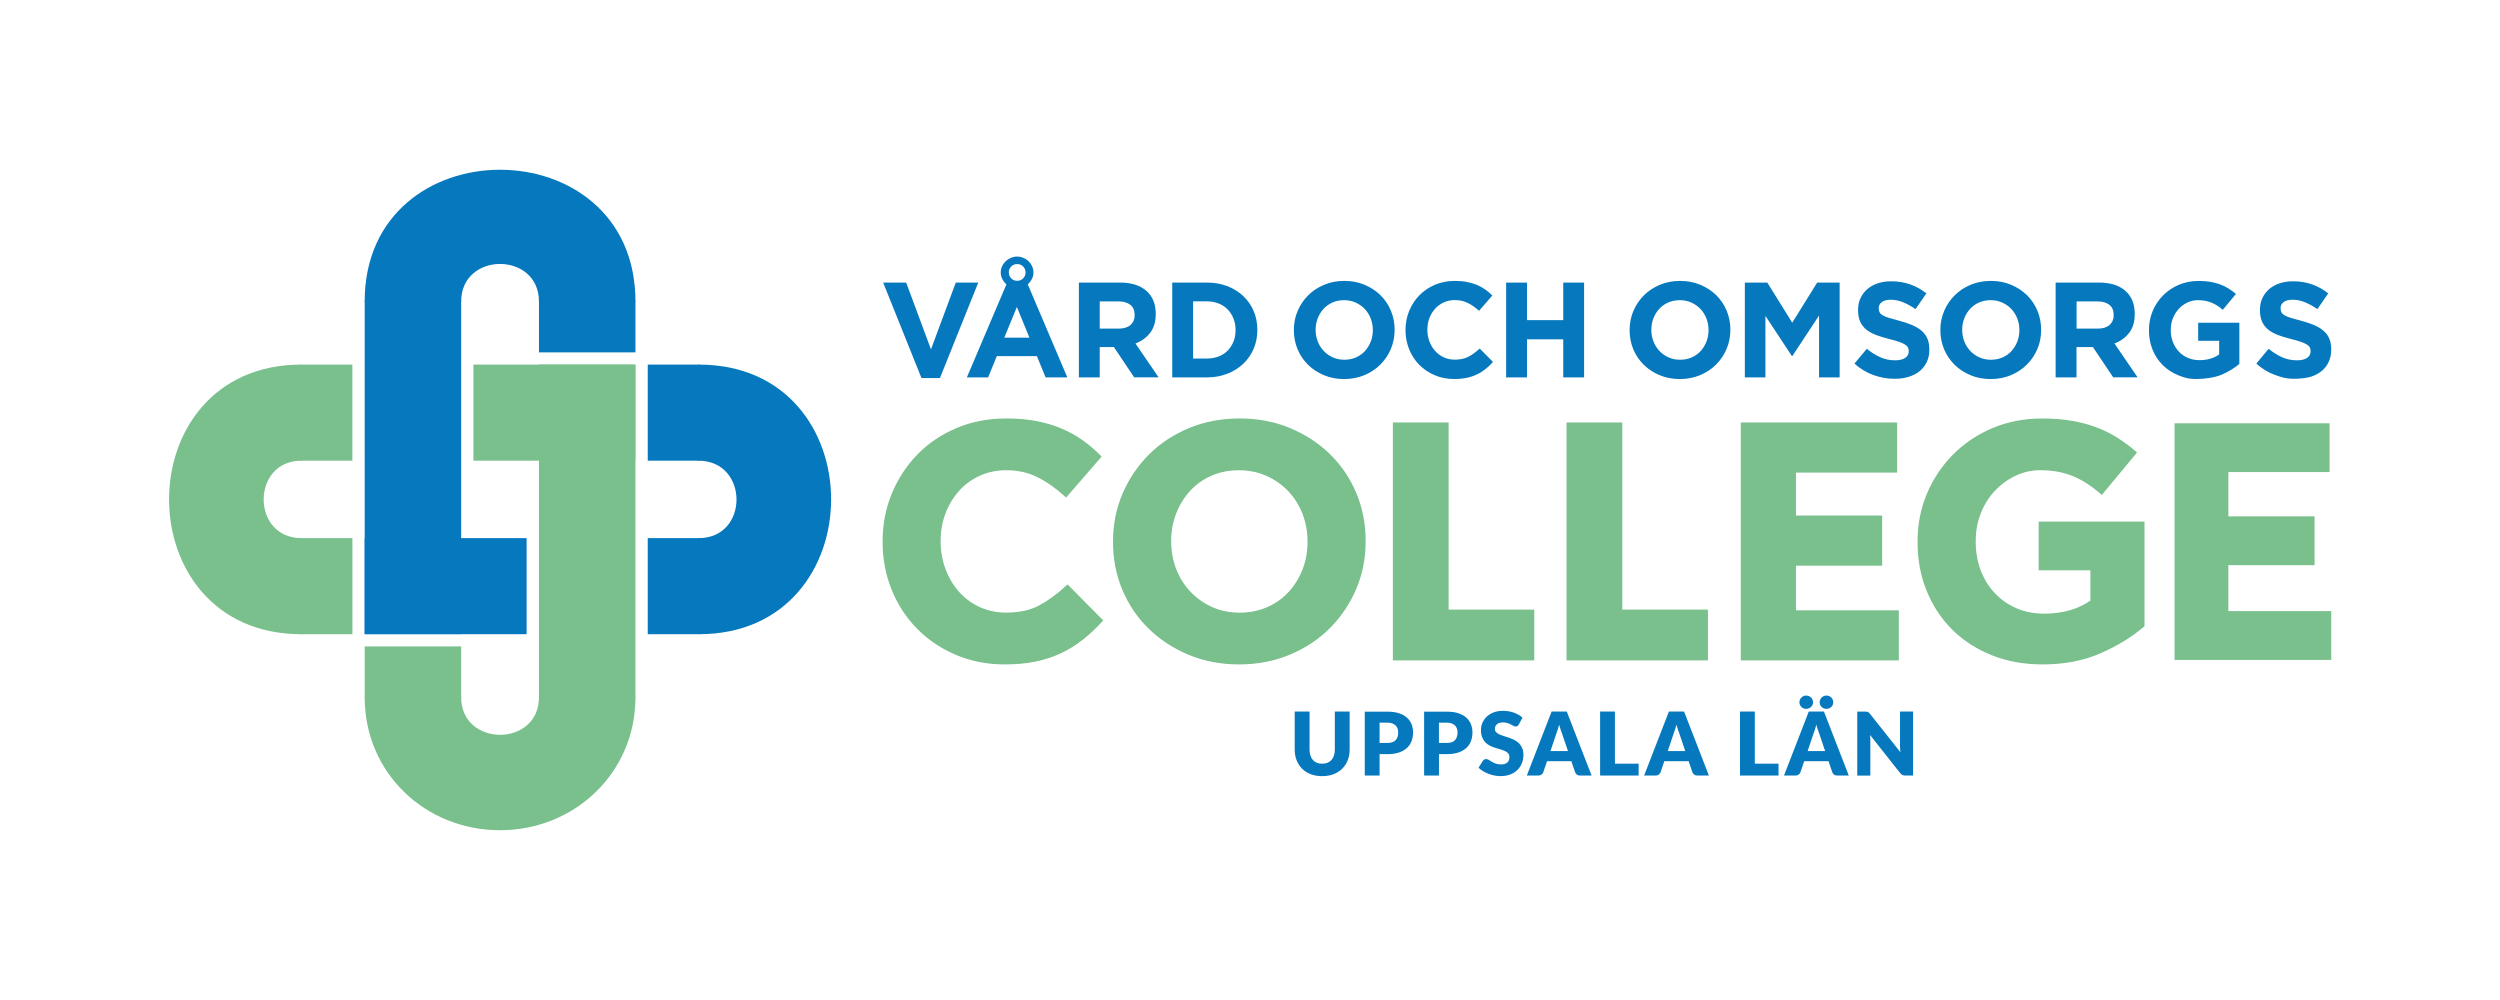
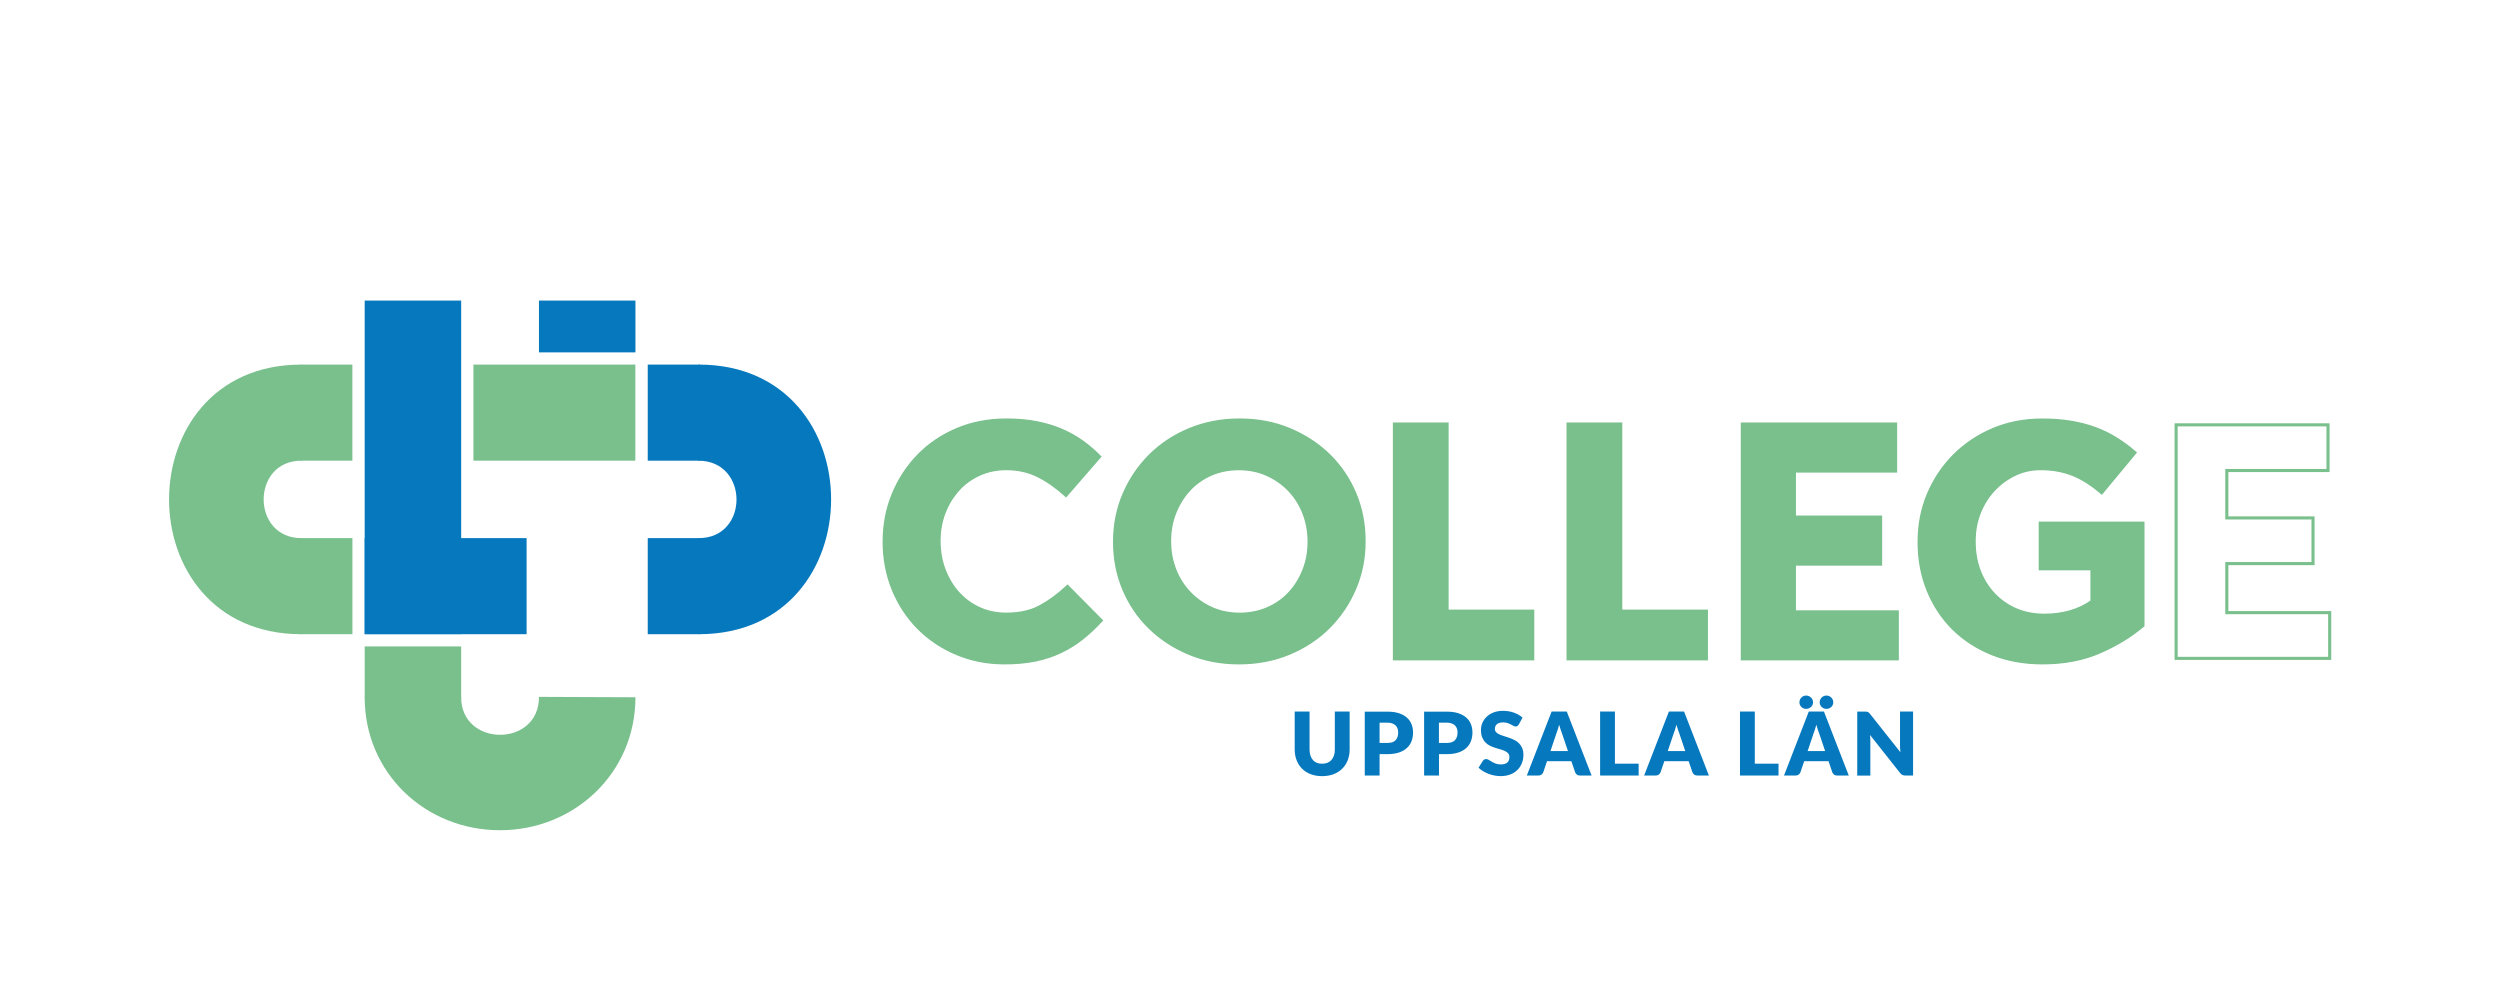
<svg xmlns="http://www.w3.org/2000/svg" version="1.1" id="Lager_1" x="0px" y="0px" viewBox="0 0 566.93 226.77" style="enable-background:new 0 0 566.93 226.77;" xml:space="preserve">
  <style type="text/css">
	.st0{fill:#0578BE;}
	.st1{fill:#79C08D;stroke:#79C08D;stroke-miterlimit:10;}
	.st2{fill:none;stroke:#79C08D;stroke-width:0.702;}
	.st3{fill:#79C08D;}
</style>
  <g>
    <g>
-       <path class="st0" d="M528.08,82.07c-0.39,0.83-0.93,1.53-1.62,2.09c-0.69,0.56-1.52,0.99-2.48,1.29c-0.96,0.3-2.63,0.45-3.8,0.45    c-1.64,0-2.64-0.28-4.21-0.85c-1.58-0.56-3.01-1.43-4.3-2.6l2.79-3.35c0.98,0.8,1.99,1.43,3.03,1.9c1.03,0.47,2.16,0.71,3.39,0.71    c0.98,0,1.74-0.18,2.29-0.54c0.54-0.36,0.81-0.85,0.81-1.49v-0.06c0-0.31-0.06-0.58-0.17-0.81c-0.11-0.24-0.33-0.46-0.65-0.66    c-0.32-0.21-0.76-0.41-1.32-0.61c-0.57-0.2-1.3-0.42-2.2-0.64c-1.09-0.27-2.07-0.56-2.96-0.89s-1.63-0.73-2.25-1.21    c-0.62-0.48-1.09-1.08-1.43-1.8c-0.34-0.72-0.51-1.61-0.51-2.67v-0.06c0-0.98,0.18-1.87,0.55-2.66c0.37-0.79,0.88-1.47,1.54-2.04    s1.45-1.01,2.37-1.32c0.92-0.31,1.93-0.46,3.04-0.46c1.58,0,3.03,0.24,4.35,0.71c1.32,0.47,2.53,1.15,3.64,2.03l-2.46,3.56    c-0.96-0.65-1.9-1.17-2.83-1.55c-0.92-0.38-1.84-0.57-2.76-0.57c-0.92,0-1.61,0.18-2.07,0.54c-0.46,0.36-0.69,0.8-0.69,1.34v0.06    c0,0.35,0.07,0.65,0.2,0.91c0.13,0.26,0.37,0.49,0.72,0.69s0.83,0.4,1.43,0.58c0.61,0.18,1.37,0.4,2.3,0.64    c1.09,0.29,2.06,0.61,2.91,0.97s1.57,0.79,2.16,1.29c0.59,0.5,1.03,1.09,1.32,1.77c0.3,0.68,0.45,1.49,0.45,2.43v0.06    C528.66,80.29,528.47,81.24,528.08,82.07 M503.86,84.95c-1.53,0.66-3.88,1-5.85,1c-1.68,0-2.6-0.28-3.98-0.83    c-1.38-0.55-2.57-1.32-3.56-2.3c-0.99-0.98-1.77-2.15-2.32-3.5c-0.55-1.35-0.83-2.83-0.83-4.42v-0.06c0-1.54,0.28-2.97,0.85-4.32    c0.56-1.34,1.35-2.52,2.35-3.53c1-1.01,2.19-1.81,3.56-2.4c1.37-0.58,2.88-0.88,4.52-0.88c0.96,0,1.84,0.07,2.63,0.2    s1.52,0.32,2.2,0.57c0.68,0.25,1.31,0.55,1.9,0.92c0.59,0.37,1.17,0.79,1.72,1.26l-2.98,3.59c-0.41-0.35-0.82-0.65-1.23-0.92    c-0.41-0.27-0.84-0.49-1.28-0.68c-0.44-0.18-0.92-0.33-1.43-0.43c-0.51-0.1-1.08-0.15-1.69-0.15c-0.86,0-1.66,0.18-2.41,0.54    c-0.75,0.36-1.4,0.84-1.96,1.45c-0.56,0.61-1,1.31-1.32,2.12c-0.32,0.81-0.48,1.68-0.48,2.6v0.06c0,0.99,0.16,1.89,0.48,2.72    c0.32,0.83,0.77,1.55,1.35,2.17c0.58,0.62,1.27,1.09,2.06,1.43c0.79,0.34,1.66,0.51,2.63,0.51c1.76,0,3.25-0.43,4.45-1.3v-3.09    h-4.76v-4.09h9.34v9.34C506.7,83.48,505.39,84.29,503.86,84.95 M479.32,71.42c0-1.02-0.33-1.79-0.98-2.3    c-0.66-0.51-1.57-0.77-2.73-0.77h-4.7v6.17h4.79c1.17,0,2.06-0.28,2.69-0.83c0.62-0.55,0.94-1.29,0.94-2.21V71.42z M479.22,85.58    l-4.61-6.88h-3.72v6.88h-4.73v-21.5H476c2.56,0,4.55,0.62,5.97,1.87c1.42,1.25,2.13,2.99,2.13,5.22v0.06    c0,1.74-0.42,3.16-1.27,4.25c-0.85,1.1-1.96,1.9-3.33,2.41l5.25,7.68H479.22z M457.94,74.83c0-0.92-0.16-1.79-0.48-2.61    c-0.32-0.82-0.77-1.54-1.35-2.15c-0.58-0.61-1.27-1.1-2.07-1.46c-0.8-0.36-1.67-0.54-2.61-0.54c-0.96,0-1.84,0.18-2.63,0.52    c-0.79,0.35-1.46,0.83-2.03,1.44c-0.56,0.61-1,1.33-1.32,2.13c-0.32,0.81-0.48,1.67-0.48,2.6v0.06c0,0.92,0.16,1.79,0.48,2.61    c0.32,0.82,0.77,1.54,1.35,2.15c0.58,0.62,1.27,1.1,2.06,1.46c0.79,0.36,1.66,0.54,2.63,0.54c0.94,0,1.81-0.17,2.61-0.52    c0.8-0.35,1.48-0.83,2.04-1.44s1-1.33,1.32-2.14c0.32-0.81,0.48-1.67,0.48-2.6V74.83z M462.02,79.15    c-0.57,1.34-1.37,2.52-2.38,3.53c-1.01,1.01-2.22,1.81-3.62,2.4c-1.4,0.58-2.93,0.88-4.59,0.88c-1.66,0-3.18-0.29-4.58-0.88    c-1.39-0.58-2.59-1.37-3.61-2.37c-1.01-0.99-1.8-2.16-2.37-3.5c-0.56-1.34-0.85-2.78-0.85-4.32v-0.06c0-1.54,0.29-2.97,0.86-4.32    c0.57-1.34,1.37-2.52,2.38-3.53c1.01-1.01,2.22-1.81,3.62-2.4c1.4-0.58,2.93-0.88,4.59-0.88c1.66,0,3.18,0.29,4.58,0.88    c1.39,0.58,2.6,1.37,3.61,2.36c1.01,0.99,1.8,2.16,2.36,3.5c0.56,1.34,0.85,2.78,0.85,4.31v0.06    C462.88,76.37,462.59,77.81,462.02,79.15 M436.95,82.07c-0.39,0.83-0.93,1.53-1.62,2.09c-0.69,0.56-1.52,0.99-2.48,1.29    c-0.96,0.3-2.02,0.45-3.19,0.45c-1.64,0-3.25-0.28-4.82-0.85c-1.58-0.56-3.01-1.43-4.3-2.6l2.8-3.35c0.98,0.8,1.99,1.43,3.02,1.9    c1.03,0.47,2.17,0.71,3.39,0.71c0.98,0,1.75-0.18,2.29-0.54c0.54-0.36,0.81-0.85,0.81-1.49v-0.06c0-0.31-0.06-0.58-0.17-0.81    c-0.11-0.24-0.33-0.46-0.65-0.66c-0.32-0.21-0.76-0.41-1.32-0.61c-0.56-0.2-1.3-0.42-2.2-0.64c-1.09-0.27-2.07-0.56-2.96-0.89    c-0.88-0.33-1.63-0.73-2.25-1.21c-0.62-0.48-1.09-1.08-1.43-1.8c-0.34-0.72-0.51-1.61-0.51-2.67v-0.06c0-0.98,0.18-1.87,0.55-2.66    c0.37-0.79,0.88-1.47,1.54-2.04c0.66-0.57,1.45-1.01,2.37-1.32c0.92-0.31,1.93-0.46,3.04-0.46c1.58,0,3.02,0.24,4.35,0.71    c1.32,0.47,2.53,1.15,3.64,2.03l-2.46,3.56c-0.96-0.65-1.9-1.17-2.83-1.55c-0.92-0.38-1.84-0.57-2.76-0.57    c-0.92,0-1.61,0.18-2.07,0.54c-0.46,0.36-0.69,0.8-0.69,1.34v0.06c0,0.35,0.07,0.65,0.2,0.91c0.13,0.26,0.37,0.49,0.72,0.69    c0.35,0.21,0.83,0.4,1.43,0.58c0.61,0.18,1.37,0.4,2.29,0.64c1.09,0.29,2.06,0.61,2.91,0.97s1.57,0.79,2.16,1.29    c0.58,0.5,1.03,1.09,1.32,1.77c0.3,0.68,0.45,1.49,0.45,2.43v0.06C437.53,80.29,437.34,81.24,436.95,82.07 M412.51,85.58V71.55    l-6.05,9.18h-0.12l-5.99-9.09v13.95h-4.67v-21.5h5.1l5.65,9.09l5.65-9.09h5.1v21.5H412.51z M387.45,74.83    c0-0.92-0.16-1.79-0.48-2.61c-0.32-0.82-0.77-1.54-1.35-2.15c-0.58-0.61-1.27-1.1-2.07-1.46c-0.8-0.36-1.67-0.54-2.61-0.54    c-0.96,0-1.84,0.18-2.63,0.52c-0.79,0.35-1.46,0.83-2.03,1.44c-0.56,0.61-1,1.33-1.32,2.13c-0.32,0.81-0.48,1.67-0.48,2.6v0.06    c0,0.92,0.16,1.79,0.48,2.61c0.32,0.82,0.77,1.54,1.35,2.15c0.58,0.62,1.27,1.1,2.06,1.46c0.79,0.36,1.66,0.54,2.63,0.54    c0.94,0,1.81-0.17,2.61-0.52c0.8-0.35,1.48-0.83,2.04-1.44c0.56-0.61,1-1.33,1.32-2.14c0.32-0.81,0.48-1.67,0.48-2.6V74.83z     M391.53,79.15c-0.57,1.34-1.37,2.52-2.38,3.53c-1.01,1.01-2.22,1.81-3.62,2.4c-1.4,0.58-2.93,0.88-4.59,0.88    c-1.66,0-3.18-0.29-4.58-0.88c-1.39-0.58-2.6-1.37-3.61-2.37c-1.01-0.99-1.8-2.16-2.36-3.5c-0.56-1.34-0.84-2.78-0.84-4.32v-0.06    c0-1.54,0.29-2.97,0.86-4.32c0.57-1.34,1.37-2.52,2.38-3.53c1.01-1.01,2.22-1.81,3.62-2.4c1.4-0.58,2.93-0.88,4.59-0.88    s3.18,0.29,4.58,0.88c1.39,0.58,2.6,1.37,3.61,2.36c1.01,0.99,1.8,2.16,2.36,3.5c0.56,1.34,0.85,2.78,0.85,4.31v0.06    C392.39,76.37,392.11,77.81,391.53,79.15" />
-       <path class="st0" d="M354.5,85.58v-8.63h-8.22v8.63h-4.73v-21.5h4.73v8.51h8.22v-8.51h4.73v21.5H354.5z M336.85,83.71    c-0.59,0.47-1.24,0.88-1.95,1.21c-0.71,0.34-1.48,0.59-2.32,0.77c-0.84,0.17-1.78,0.26-2.83,0.26c-1.58,0-3.04-0.29-4.39-0.86    c-1.35-0.57-2.52-1.36-3.5-2.35c-0.98-0.99-1.75-2.16-2.3-3.52c-0.55-1.35-0.83-2.8-0.83-4.33v-0.06c0-1.54,0.28-2.97,0.83-4.32    c0.55-1.34,1.32-2.52,2.3-3.53c0.98-1.01,2.16-1.81,3.53-2.4c1.37-0.58,2.89-0.88,4.55-0.88c1,0,1.92,0.08,2.75,0.25    c0.83,0.16,1.58,0.39,2.26,0.67c0.68,0.29,1.3,0.64,1.87,1.04c0.57,0.41,1.11,0.86,1.6,1.35l-3.01,3.47    c-0.84-0.76-1.69-1.35-2.56-1.78c-0.87-0.43-1.85-0.65-2.93-0.65c-0.9,0-1.73,0.17-2.5,0.52c-0.77,0.35-1.43,0.83-1.98,1.44    c-0.55,0.61-0.98,1.33-1.29,2.13c-0.31,0.81-0.46,1.67-0.46,2.6v0.06c0,0.92,0.15,1.79,0.46,2.61s0.73,1.54,1.27,2.15    c0.54,0.61,1.2,1.1,1.96,1.46c0.77,0.36,1.61,0.54,2.53,0.54c1.23,0,2.27-0.23,3.12-0.68c0.85-0.45,1.69-1.07,2.53-1.84l3.01,3.04    C338.02,82.71,337.45,83.24,336.85,83.71 M311.32,74.83c0-0.92-0.16-1.79-0.48-2.61c-0.32-0.82-0.77-1.54-1.35-2.15    c-0.58-0.62-1.28-1.1-2.07-1.46c-0.8-0.36-1.67-0.54-2.61-0.54c-0.96,0-1.84,0.17-2.63,0.52c-0.79,0.35-1.46,0.83-2.03,1.44    c-0.56,0.61-1,1.33-1.32,2.13c-0.32,0.81-0.48,1.67-0.48,2.6v0.06c0,0.92,0.16,1.79,0.48,2.61c0.32,0.82,0.77,1.54,1.35,2.15    c0.58,0.61,1.27,1.1,2.06,1.46c0.79,0.36,1.66,0.54,2.63,0.54c0.94,0,1.81-0.17,2.61-0.52c0.8-0.35,1.48-0.83,2.04-1.44    c0.56-0.61,1-1.33,1.32-2.13c0.32-0.81,0.48-1.67,0.48-2.6V74.83z M315.4,79.15c-0.57,1.34-1.37,2.52-2.38,3.53    c-1.01,1.01-2.22,1.81-3.62,2.4c-1.4,0.58-2.93,0.88-4.59,0.88c-1.66,0-3.18-0.29-4.58-0.88c-1.39-0.58-2.6-1.37-3.61-2.37    c-1.01-0.99-1.8-2.16-2.36-3.5c-0.56-1.34-0.85-2.78-0.85-4.32v-0.06c0-1.54,0.29-2.97,0.86-4.32s1.37-2.52,2.38-3.53    c1.01-1.01,2.22-1.81,3.62-2.4c1.4-0.58,2.93-0.88,4.59-0.88c1.66,0,3.18,0.29,4.58,0.88c1.39,0.58,2.6,1.37,3.61,2.36    c1.01,0.99,1.8,2.16,2.36,3.5c0.56,1.34,0.85,2.78,0.85,4.32v0.06C316.26,76.37,315.97,77.81,315.4,79.15 M280.19,74.83    c0-0.94-0.16-1.81-0.48-2.61c-0.32-0.8-0.76-1.49-1.32-2.06c-0.56-0.57-1.24-1.02-2.04-1.34c-0.8-0.32-1.68-0.48-2.64-0.48h-3.15    v12.96h3.15c0.96,0,1.84-0.15,2.64-0.46c0.8-0.31,1.48-0.75,2.04-1.32c0.56-0.57,1-1.25,1.32-2.03c0.32-0.78,0.48-1.65,0.48-2.61    V74.83z M284.3,79.07c-0.55,1.31-1.34,2.45-2.35,3.41c-1.01,0.96-2.22,1.72-3.62,2.27c-1.4,0.55-2.94,0.83-4.62,0.83h-7.88v-21.5    h7.88c1.68,0,3.22,0.27,4.62,0.81c1.4,0.54,2.61,1.3,3.62,2.26c1.01,0.96,1.8,2.09,2.35,3.39c0.55,1.3,0.83,2.71,0.83,4.22v0.06    C285.13,76.35,284.86,77.76,284.3,79.07 M257.3,71.42c0-1.02-0.33-1.79-0.98-2.3c-0.65-0.51-1.57-0.77-2.73-0.77h-4.2v6.17h4.29    c1.17,0,2.06-0.28,2.69-0.83s0.94-1.29,0.94-2.21V71.42z M257.21,85.58l-4.61-6.88h-3.21v6.88h-4.73v-21.5h9.33    c2.56,0,4.55,0.62,5.97,1.87c1.42,1.25,2.13,2.99,2.13,5.22v0.06c0,1.74-0.43,3.16-1.27,4.25c-0.85,1.1-1.96,1.9-3.33,2.41    l5.25,7.68H257.21z M230.6,69.61l-2.86,6.97h5.71L230.6,69.61z M232.02,60.43c-0.37-0.37-0.82-0.55-1.35-0.55    c-0.53,0-0.98,0.18-1.35,0.55c-0.37,0.37-0.55,0.82-0.55,1.35c0,0.53,0.18,0.98,0.55,1.35c0.37,0.37,0.82,0.55,1.35,0.55    c0.53,0,0.98-0.18,1.35-0.55c0.37-0.37,0.55-0.82,0.55-1.35C232.57,61.25,232.38,60.8,232.02,60.43 M237.11,85.58l-1.97-4.82    h-9.09l-1.97,4.82h-4.82l8.97-21.1c-0.39-0.35-0.7-0.75-0.94-1.21c-0.24-0.46-0.35-0.96-0.35-1.49c0-0.49,0.1-0.96,0.31-1.4    c0.2-0.44,0.48-0.82,0.81-1.14c0.34-0.32,0.73-0.57,1.18-0.77c0.45-0.19,0.92-0.29,1.41-0.29c0.49,0,0.96,0.1,1.41,0.29    c0.45,0.19,0.85,0.45,1.18,0.77c0.34,0.32,0.61,0.7,0.81,1.14c0.21,0.44,0.31,0.91,0.31,1.4c0,0.53-0.12,1.03-0.35,1.49    c-0.24,0.46-0.55,0.87-0.94,1.21l8.97,21.1H237.11z M213.15,85.74h-4.18l-8.69-21.65h5.22l5.62,15.14l5.62-15.14h5.1L213.15,85.74    z" />
      <path class="st1" d="M476.09,147.71c-3.76,1.64-8.06,2.46-12.9,2.46c-4.14,0-7.91-0.68-11.31-2.04c-3.4-1.36-6.33-3.25-8.78-5.67    c-2.45-2.42-4.35-5.3-5.71-8.62c-1.36-3.33-2.04-6.96-2.04-10.9v-0.15c0-3.78,0.69-7.33,2.08-10.63c1.39-3.3,3.32-6.2,5.79-8.7    c2.47-2.5,5.4-4.46,8.78-5.9c3.38-1.44,7.09-2.16,11.12-2.16c2.37,0,4.53,0.16,6.47,0.49c1.94,0.33,3.75,0.79,5.41,1.4    c1.66,0.61,3.23,1.36,4.69,2.27c1.46,0.91,2.88,1.94,4.24,3.1l-7.34,8.85c-1.01-0.86-2.02-1.61-3.03-2.27    c-1.01-0.65-2.06-1.21-3.14-1.67c-1.08-0.45-2.26-0.81-3.52-1.06c-1.26-0.25-2.65-0.38-4.16-0.38c-2.12,0-4.1,0.44-5.94,1.33    c-1.84,0.89-3.45,2.07-4.84,3.57c-1.39,1.49-2.47,3.24-3.25,5.23c-0.78,2-1.17,4.13-1.17,6.41v0.15c0,2.43,0.39,4.66,1.17,6.71    c0.78,2.05,1.89,3.83,3.33,5.35c1.44,1.52,3.13,2.69,5.07,3.53c1.94,0.83,4.1,1.25,6.47,1.25c4.34,0,7.99-1.07,10.97-3.2v-7.62    h-11.73v-10.06h23v23C483.09,144.09,479.85,146.07,476.09,147.71 M395.26,149.26V96.3h34.46v10.37h-22.95v10.74h19.55v10.37    h-19.55v11.12h23.33v10.36H395.26z M355.74,149.26V96.3h11.65v42.44h19.42v10.52H355.74z M316.36,149.26V96.3h11.65v42.44h19.42    v10.52H316.36z M297.01,122.78c0-2.27-0.39-4.41-1.17-6.43c-0.78-2.02-1.89-3.78-3.33-5.3c-1.44-1.51-3.14-2.71-5.11-3.59    c-1.97-0.88-4.11-1.32-6.43-1.32c-2.37,0-4.53,0.43-6.47,1.29c-1.94,0.86-3.61,2.04-4.99,3.56c-1.39,1.51-2.47,3.27-3.25,5.26    c-0.78,1.99-1.17,4.12-1.17,6.39v0.15c0,2.27,0.39,4.41,1.17,6.43c0.78,2.02,1.89,3.78,3.33,5.3c1.44,1.51,3.13,2.71,5.07,3.59    c1.94,0.88,4.1,1.32,6.47,1.32c2.32,0,4.46-0.43,6.43-1.29c1.97-0.86,3.64-2.04,5.03-3.56c1.39-1.51,2.47-3.26,3.25-5.26    c0.78-1.99,1.17-4.12,1.17-6.39V122.78z M307.07,133.41c-1.41,3.31-3.37,6.21-5.86,8.7c-2.5,2.5-5.47,4.46-8.93,5.9    c-3.46,1.44-7.23,2.16-11.31,2.16c-4.08,0-7.84-0.72-11.27-2.16c-3.43-1.44-6.39-3.38-8.89-5.83c-2.5-2.45-4.44-5.32-5.83-8.62    c-1.39-3.3-2.08-6.85-2.08-10.63v-0.15c0-3.78,0.71-7.33,2.12-10.63c1.41-3.3,3.37-6.2,5.86-8.7c2.5-2.5,5.47-4.46,8.93-5.9    c3.46-1.44,7.23-2.16,11.31-2.16c4.08,0,7.84,0.72,11.27,2.16c3.43,1.44,6.39,3.38,8.89,5.83c2.5,2.45,4.44,5.32,5.83,8.63    c1.39,3.3,2.08,6.85,2.08,10.63v0.15C309.19,126.56,308.49,130.11,307.07,133.41 M245.27,144.65c-1.46,1.16-3.06,2.16-4.8,2.99    c-1.74,0.83-3.65,1.46-5.71,1.89c-2.07,0.43-4.39,0.64-6.96,0.64c-3.88,0-7.49-0.71-10.82-2.12c-3.33-1.41-6.2-3.34-8.62-5.79    c-2.42-2.45-4.31-5.33-5.67-8.66s-2.04-6.89-2.04-10.67v-0.15c0-3.78,0.68-7.33,2.04-10.63c1.36-3.3,3.25-6.2,5.67-8.7    c2.42-2.5,5.32-4.46,8.7-5.9c3.38-1.44,7.11-2.16,11.2-2.16c2.47,0,4.73,0.2,6.77,0.6c2.04,0.41,3.9,0.96,5.56,1.67    c1.67,0.71,3.2,1.56,4.62,2.57c1.41,1.01,2.72,2.12,3.93,3.33l-7.42,8.55c-2.07-1.86-4.17-3.33-6.32-4.39    c-2.14-1.06-4.55-1.59-7.23-1.59c-2.22,0-4.27,0.43-6.17,1.29c-1.89,0.86-3.52,2.04-4.88,3.56s-2.42,3.27-3.18,5.26    c-0.76,1.99-1.13,4.12-1.13,6.39v0.15c0,2.27,0.38,4.41,1.13,6.43c0.76,2.02,1.8,3.78,3.14,5.3c1.34,1.51,2.95,2.71,4.84,3.59    c1.89,0.88,3.97,1.32,6.24,1.32c3.03,0,5.59-0.55,7.68-1.66c2.09-1.11,4.17-2.62,6.24-4.54l7.42,7.49    C248.14,142.18,246.73,143.49,245.27,144.65" />
      <path class="st2" d="M476.09,147.71c-3.76,1.64-8.06,2.46-12.9,2.46c-4.14,0-7.91-0.68-11.31-2.04c-3.4-1.36-6.33-3.25-8.78-5.67    c-2.45-2.42-4.35-5.3-5.71-8.62c-1.36-3.33-2.04-6.96-2.04-10.9v-0.15c0-3.78,0.69-7.33,2.08-10.63c1.39-3.3,3.32-6.2,5.79-8.7    c2.47-2.5,5.4-4.46,8.78-5.9c3.38-1.44,7.09-2.16,11.12-2.16c2.37,0,4.53,0.16,6.47,0.49c1.94,0.33,3.75,0.79,5.41,1.4    c1.66,0.61,3.23,1.36,4.69,2.27c1.46,0.91,2.88,1.94,4.24,3.1l-7.34,8.85c-1.01-0.86-2.02-1.61-3.03-2.27    c-1.01-0.65-2.06-1.21-3.14-1.67c-1.08-0.45-2.26-0.81-3.52-1.06c-1.26-0.25-2.65-0.38-4.16-0.38c-2.12,0-4.1,0.44-5.94,1.33    c-1.84,0.89-3.45,2.07-4.84,3.57c-1.39,1.49-2.47,3.24-3.25,5.23c-0.78,2-1.17,4.13-1.17,6.41v0.15c0,2.43,0.39,4.66,1.17,6.71    c0.78,2.05,1.89,3.83,3.33,5.35c1.44,1.52,3.13,2.69,5.07,3.53c1.94,0.83,4.1,1.25,6.47,1.25c4.34,0,7.99-1.07,10.97-3.2v-7.62    h-11.73v-10.06h23v23C483.09,144.09,479.85,146.07,476.09,147.71z M395.26,149.26V96.3h34.46v10.37h-22.95v10.74h19.55v10.37    h-19.55v11.12h23.33v10.36H395.26z M355.74,149.26V96.3h11.65v42.44h19.42v10.52H355.74z M316.36,149.26V96.3h11.65v42.44h19.42    v10.52H316.36z M297.01,122.78c0-2.27-0.39-4.41-1.17-6.43c-0.78-2.02-1.89-3.78-3.33-5.3c-1.44-1.51-3.14-2.71-5.11-3.59    c-1.97-0.88-4.11-1.32-6.43-1.32c-2.37,0-4.53,0.43-6.47,1.29c-1.94,0.86-3.61,2.04-4.99,3.56c-1.39,1.51-2.47,3.27-3.25,5.26    c-0.78,1.99-1.17,4.12-1.17,6.39v0.15c0,2.27,0.39,4.41,1.17,6.43c0.78,2.02,1.89,3.78,3.33,5.3c1.44,1.51,3.13,2.71,5.07,3.59    c1.94,0.88,4.1,1.32,6.47,1.32c2.32,0,4.46-0.43,6.43-1.29c1.97-0.86,3.64-2.04,5.03-3.56c1.39-1.51,2.47-3.26,3.25-5.26    c0.78-1.99,1.17-4.12,1.17-6.39V122.78z M307.07,133.41c-1.41,3.31-3.37,6.21-5.86,8.7c-2.5,2.5-5.47,4.46-8.93,5.9    c-3.46,1.44-7.23,2.16-11.31,2.16c-4.08,0-7.84-0.72-11.27-2.16c-3.43-1.44-6.39-3.38-8.89-5.83c-2.5-2.45-4.44-5.32-5.83-8.62    c-1.39-3.3-2.08-6.85-2.08-10.63v-0.15c0-3.78,0.71-7.33,2.12-10.63c1.41-3.3,3.37-6.2,5.86-8.7c2.5-2.5,5.47-4.46,8.93-5.9    c3.46-1.44,7.23-2.16,11.31-2.16c4.08,0,7.84,0.72,11.27,2.16c3.43,1.44,6.39,3.38,8.89,5.83c2.5,2.45,4.44,5.32,5.83,8.63    c1.39,3.3,2.08,6.85,2.08,10.63v0.15C309.19,126.56,308.49,130.11,307.07,133.41z M245.27,144.65c-1.46,1.16-3.06,2.16-4.8,2.99    c-1.74,0.83-3.65,1.46-5.71,1.89c-2.07,0.43-4.39,0.64-6.96,0.64c-3.88,0-7.49-0.71-10.82-2.12c-3.33-1.41-6.2-3.34-8.62-5.79    c-2.42-2.45-4.31-5.33-5.67-8.66s-2.04-6.89-2.04-10.67v-0.15c0-3.78,0.68-7.33,2.04-10.63c1.36-3.3,3.25-6.2,5.67-8.7    c2.42-2.5,5.32-4.46,8.7-5.9c3.38-1.44,7.11-2.16,11.2-2.16c2.47,0,4.73,0.2,6.77,0.6c2.04,0.41,3.9,0.96,5.56,1.67    c1.67,0.71,3.2,1.56,4.62,2.57c1.41,1.01,2.72,2.12,3.93,3.33l-7.42,8.55c-2.07-1.86-4.17-3.33-6.32-4.39    c-2.14-1.06-4.55-1.59-7.23-1.59c-2.22,0-4.27,0.43-6.17,1.29c-1.89,0.86-3.52,2.04-4.88,3.56s-2.42,3.27-3.18,5.26    c-0.76,1.99-1.13,4.12-1.13,6.39v0.15c0,2.27,0.38,4.41,1.13,6.43c0.76,2.02,1.8,3.78,3.14,5.3c1.34,1.51,2.95,2.71,4.84,3.59    c1.89,0.88,3.97,1.32,6.24,1.32c3.03,0,5.59-0.55,7.68-1.66c2.09-1.11,4.17-2.62,6.24-4.54l7.42,7.49    C248.14,142.18,246.73,143.49,245.27,144.65z" />
    </g>
-     <polygon class="st3" points="493.48,149.3 493.48,96.34 527.93,96.34 527.93,106.7 504.98,106.7 504.98,117.45 524.53,117.45    524.53,127.81 504.98,127.81 504.98,138.93 528.31,138.93 528.31,149.3  " />
    <polygon class="st2" points="493.48,149.3 493.48,96.34 527.93,96.34 527.93,106.7 504.98,106.7 504.98,117.45 524.53,117.45    524.53,127.81 504.98,127.81 504.98,138.93 528.31,138.93 528.31,149.3  " />
  </g>
  <g>
    <g>
      <rect x="122.22" y="68.16" class="st0" width="21.88" height="11.75" />
    </g>
    <rect x="146.89" y="82.68" class="st0" width="11.86" height="21.79" />
    <g>
      <rect x="82.7" y="122.03" class="st0" width="36.72" height="21.79" />
    </g>
-     <path class="st0" d="M122.22,68.46c0.09-11.46-17.72-11.48-17.64,0L82.7,68.36c-0.01-39.83,61.42-39.81,61.4,0L122.22,68.46z" />
    <path class="st3" d="M113.4,188.27c-16.97,0-30.7-12.98-30.7-30.14l21.88-0.1c-0.09,11.46,17.72,11.48,17.64,0l21.88,0.09   C144.1,175.34,130.2,188.27,113.4,188.27z" />
    <path class="st3" d="M68.33,143.82c-40,0.01-39.98-61.15,0-61.14l0.1,21.79c-11.51-0.09-11.53,17.65,0,17.56L68.33,143.82z" />
    <path class="st0" d="M158.48,143.82l-0.1-21.79c11.51,0.09,11.53-17.55,0-17.56l0.1-21.79   C198.48,82.67,198.46,143.83,158.48,143.82z" />
    <rect x="82.7" y="146.59" class="st3" width="21.88" height="11.75" />
-     <rect x="122.22" y="82.68" class="st3" width="21.88" height="75.68" />
    <rect x="82.7" y="68.16" class="st0" width="21.88" height="75.64" />
    <rect x="107.36" y="82.68" class="st3" width="36.72" height="21.79" />
    <rect x="68.14" y="82.68" class="st3" width="11.77" height="21.79" />
    <rect x="146.89" y="122.03" class="st0" width="11.86" height="21.79" />
    <rect x="68.09" y="122.03" class="st3" width="11.83" height="21.79" />
  </g>
  <path class="st0" d="M430.87,161.36v7.68c0,0.23,0.01,0.48,0.02,0.74c0.01,0.26,0.04,0.53,0.07,0.81l-6.9-8.71  c-0.09-0.11-0.18-0.2-0.25-0.27c-0.07-0.07-0.15-0.12-0.23-0.15c-0.08-0.04-0.17-0.06-0.27-0.07c-0.1-0.01-0.22-0.02-0.37-0.02  h-1.77v14.51h2.97v-7.78c0-0.21-0.01-0.44-0.01-0.68c-0.01-0.24-0.03-0.49-0.06-0.75l6.84,8.65c0.17,0.21,0.35,0.35,0.52,0.43  c0.18,0.08,0.39,0.12,0.65,0.12h1.75v-14.51H430.87z M415.61,158.67c-0.08-0.19-0.19-0.35-0.33-0.49c-0.14-0.14-0.3-0.25-0.49-0.33  c-0.19-0.08-0.39-0.12-0.6-0.12s-0.41,0.04-0.6,0.12c-0.19,0.08-0.35,0.19-0.49,0.33c-0.14,0.14-0.25,0.3-0.33,0.49  c-0.08,0.19-0.12,0.38-0.12,0.59c0,0.21,0.04,0.41,0.12,0.59c0.08,0.18,0.19,0.34,0.33,0.47c0.14,0.14,0.3,0.24,0.49,0.32  c0.19,0.08,0.39,0.11,0.6,0.11s0.41-0.04,0.6-0.11c0.19-0.08,0.35-0.18,0.49-0.32c0.14-0.14,0.25-0.29,0.33-0.47  c0.08-0.18,0.12-0.38,0.12-0.59C415.73,159.05,415.69,158.86,415.61,158.67 M411.03,158.67c-0.08-0.19-0.2-0.35-0.34-0.49  s-0.32-0.25-0.51-0.33c-0.19-0.08-0.4-0.12-0.62-0.12c-0.2,0-0.39,0.04-0.57,0.12c-0.18,0.08-0.34,0.19-0.48,0.33  c-0.14,0.14-0.25,0.3-0.33,0.49c-0.08,0.19-0.12,0.38-0.12,0.59c0,0.21,0.04,0.41,0.12,0.59c0.08,0.18,0.19,0.34,0.33,0.47  c0.14,0.14,0.3,0.24,0.48,0.32c0.18,0.08,0.37,0.11,0.57,0.11c0.22,0,0.42-0.04,0.62-0.11c0.19-0.08,0.36-0.18,0.51-0.32  c0.15-0.14,0.26-0.29,0.34-0.47c0.08-0.18,0.12-0.38,0.12-0.59C411.15,159.05,411.11,158.86,411.03,158.67 M413.62,161.36h-3.44  l-5.62,14.51h2.63c0.28,0,0.51-0.07,0.7-0.22c0.19-0.15,0.32-0.32,0.39-0.5l0.86-2.53h5.52l0.86,2.53c0.09,0.21,0.23,0.39,0.41,0.52  c0.18,0.14,0.41,0.2,0.71,0.2h2.61L413.62,161.36z M409.92,170.32l1.33-3.95c0.1-0.25,0.21-0.55,0.32-0.9  c0.11-0.34,0.22-0.72,0.32-1.12c0.11,0.4,0.23,0.77,0.34,1.11c0.11,0.34,0.22,0.64,0.32,0.89l1.34,3.97H409.92z M397.94,173.18  v-11.82h-3.36v14.51h8.74v-2.69H397.94z M381.9,161.36h-3.44l-5.62,14.51h2.63c0.28,0,0.51-0.07,0.7-0.22  c0.19-0.15,0.32-0.32,0.39-0.5l0.86-2.53h5.52l0.86,2.53c0.09,0.21,0.23,0.39,0.41,0.52s0.41,0.2,0.71,0.2h2.61L381.9,161.36z   M378.2,170.32l1.33-3.95c0.1-0.25,0.21-0.55,0.32-0.9c0.11-0.34,0.22-0.72,0.32-1.12c0.11,0.4,0.23,0.77,0.34,1.11  c0.11,0.34,0.22,0.64,0.32,0.89l1.34,3.97H378.2z M366.22,173.18v-11.82h-3.36v14.51h8.74v-2.69H366.22z M355.3,161.36h-3.44  l-5.62,14.51h2.63c0.28,0,0.51-0.07,0.7-0.22c0.19-0.15,0.32-0.32,0.39-0.5l0.86-2.53h5.52l0.86,2.53c0.09,0.21,0.23,0.39,0.41,0.52  c0.18,0.14,0.41,0.2,0.71,0.2h2.61L355.3,161.36z M351.6,170.32l1.33-3.95c0.1-0.25,0.21-0.55,0.32-0.9  c0.11-0.34,0.22-0.72,0.32-1.12c0.11,0.4,0.23,0.77,0.34,1.11c0.11,0.34,0.22,0.64,0.32,0.89l1.34,3.97H351.6z M345.26,162.74  c-0.26-0.24-0.55-0.45-0.88-0.64c-0.33-0.19-0.68-0.35-1.06-0.49c-0.38-0.14-0.78-0.24-1.2-0.31c-0.42-0.07-0.85-0.1-1.3-0.1  c-0.8,0-1.5,0.12-2.12,0.36c-0.62,0.24-1.14,0.57-1.56,0.97c-0.42,0.41-0.75,0.87-0.97,1.38c-0.22,0.52-0.33,1.05-0.33,1.59  c0,0.68,0.09,1.25,0.28,1.71c0.19,0.46,0.43,0.85,0.73,1.15c0.3,0.31,0.65,0.56,1.03,0.75c0.39,0.19,0.78,0.35,1.19,0.48  c0.4,0.13,0.8,0.25,1.18,0.35c0.39,0.11,0.73,0.23,1.03,0.37c0.3,0.14,0.55,0.32,0.73,0.53c0.19,0.21,0.28,0.49,0.28,0.83  c0,0.58-0.17,1.01-0.51,1.28c-0.34,0.27-0.81,0.4-1.42,0.4c-0.45,0-0.84-0.06-1.18-0.19c-0.33-0.13-0.63-0.27-0.88-0.42  c-0.26-0.15-0.48-0.29-0.69-0.42c-0.2-0.13-0.4-0.19-0.6-0.19c-0.15,0-0.29,0.04-0.42,0.11c-0.13,0.08-0.23,0.17-0.31,0.28  l-0.99,1.57c0.29,0.29,0.62,0.54,1.01,0.78c0.39,0.23,0.8,0.43,1.23,0.6c0.44,0.17,0.89,0.3,1.36,0.39  c0.47,0.09,0.93,0.14,1.38,0.14c0.82,0,1.56-0.12,2.21-0.37c0.65-0.25,1.19-0.59,1.63-1.03c0.44-0.43,0.78-0.94,1.01-1.53  c0.23-0.58,0.35-1.21,0.35-1.88c0-0.6-0.09-1.12-0.28-1.55c-0.19-0.43-0.43-0.79-0.73-1.09c-0.3-0.3-0.65-0.54-1.03-0.74  c-0.39-0.19-0.79-0.36-1.19-0.5c-0.4-0.14-0.8-0.27-1.19-0.39c-0.39-0.12-0.73-0.24-1.04-0.38c-0.3-0.14-0.55-0.31-0.73-0.5  c-0.19-0.19-0.28-0.44-0.28-0.73c0-0.46,0.15-0.82,0.46-1.09c0.31-0.27,0.78-0.4,1.41-0.4c0.37,0,0.69,0.05,0.98,0.14  c0.28,0.1,0.54,0.2,0.76,0.32c0.22,0.12,0.42,0.23,0.6,0.32c0.18,0.1,0.34,0.15,0.49,0.15c0.17,0,0.31-0.04,0.42-0.12  c0.11-0.08,0.21-0.2,0.31-0.36L345.26,162.74z M322.95,161.36v14.51h3.37v-4.85h1.75c1,0,1.87-0.12,2.6-0.36  c0.73-0.24,1.34-0.58,1.82-1.01c0.48-0.43,0.83-0.95,1.07-1.55c0.23-0.6,0.35-1.27,0.35-1.99c0-0.67-0.11-1.29-0.34-1.87  c-0.23-0.58-0.58-1.08-1.05-1.5c-0.47-0.42-1.08-0.76-1.81-1c-0.73-0.24-1.61-0.36-2.63-0.36H322.95z M326.31,168.48v-4.6h1.75  c0.42,0,0.79,0.05,1.1,0.16c0.31,0.11,0.56,0.26,0.77,0.45c0.2,0.2,0.35,0.43,0.45,0.7c0.1,0.27,0.15,0.57,0.15,0.91  c0,0.75-0.19,1.33-0.58,1.75c-0.39,0.42-1.02,0.63-1.89,0.63H326.31z M309.49,161.36v14.51h3.36v-4.85h1.75c1,0,1.87-0.12,2.6-0.36  c0.73-0.24,1.34-0.58,1.82-1.01c0.48-0.43,0.83-0.95,1.07-1.55c0.23-0.6,0.35-1.27,0.35-1.99c0-0.67-0.11-1.29-0.34-1.87  c-0.23-0.58-0.58-1.08-1.05-1.5c-0.47-0.42-1.08-0.76-1.81-1c-0.73-0.24-1.61-0.36-2.63-0.36H309.49z M312.85,168.48v-4.6h1.75  c0.42,0,0.79,0.05,1.1,0.16c0.31,0.11,0.56,0.26,0.77,0.45c0.2,0.2,0.35,0.43,0.45,0.7c0.1,0.27,0.15,0.57,0.15,0.91  c0,0.75-0.19,1.33-0.58,1.75c-0.39,0.42-1.02,0.63-1.89,0.63H312.85z M298.62,172.98c-0.35-0.15-0.66-0.36-0.9-0.65  c-0.25-0.28-0.43-0.62-0.56-1.03c-0.13-0.4-0.19-0.86-0.19-1.37v-8.58h-3.37v8.59c0,0.89,0.14,1.71,0.43,2.45  c0.29,0.74,0.7,1.38,1.23,1.92c0.54,0.54,1.19,0.96,1.96,1.25c0.77,0.3,1.64,0.45,2.61,0.45c0.96,0,1.83-0.15,2.6-0.45  c0.77-0.3,1.42-0.72,1.96-1.25c0.54-0.54,0.95-1.18,1.24-1.92c0.29-0.74,0.43-1.56,0.43-2.45v-8.59h-3.36v8.59  c0,0.51-0.06,0.97-0.19,1.37c-0.13,0.4-0.32,0.74-0.56,1.02c-0.25,0.28-0.55,0.49-0.9,0.64c-0.36,0.15-0.76,0.22-1.21,0.22  C299.38,173.2,298.98,173.13,298.62,172.98" />
</svg>